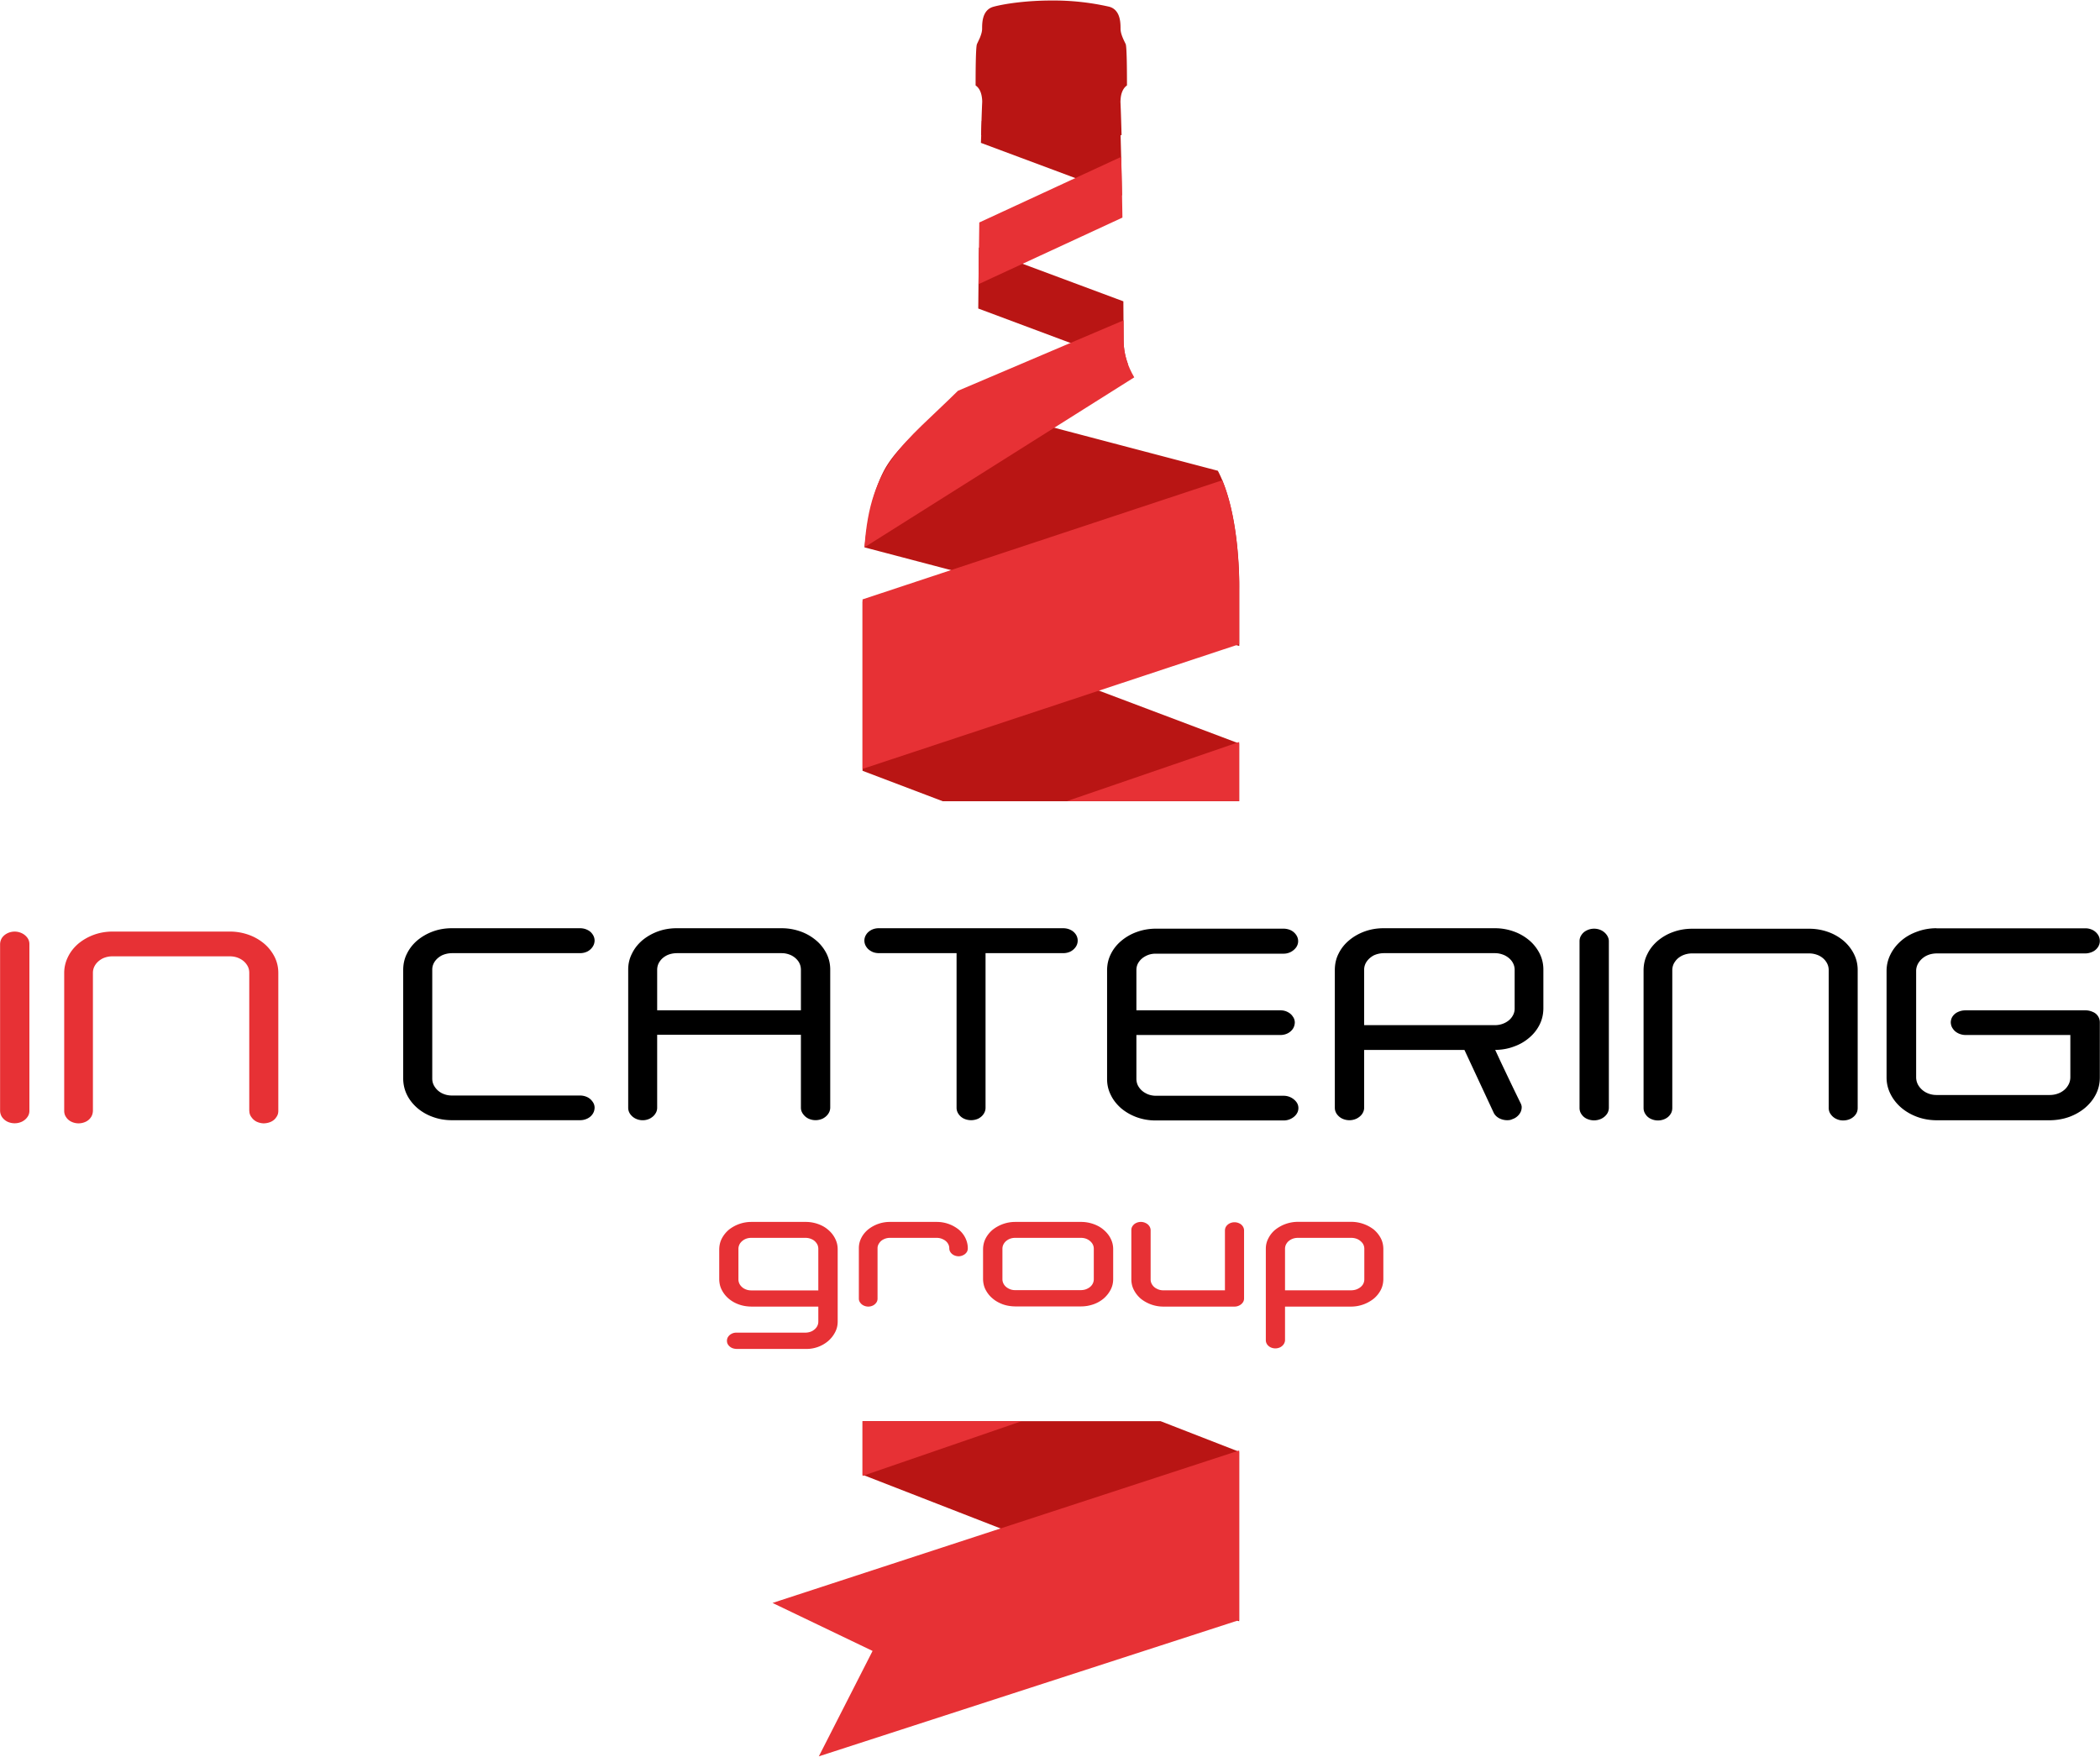
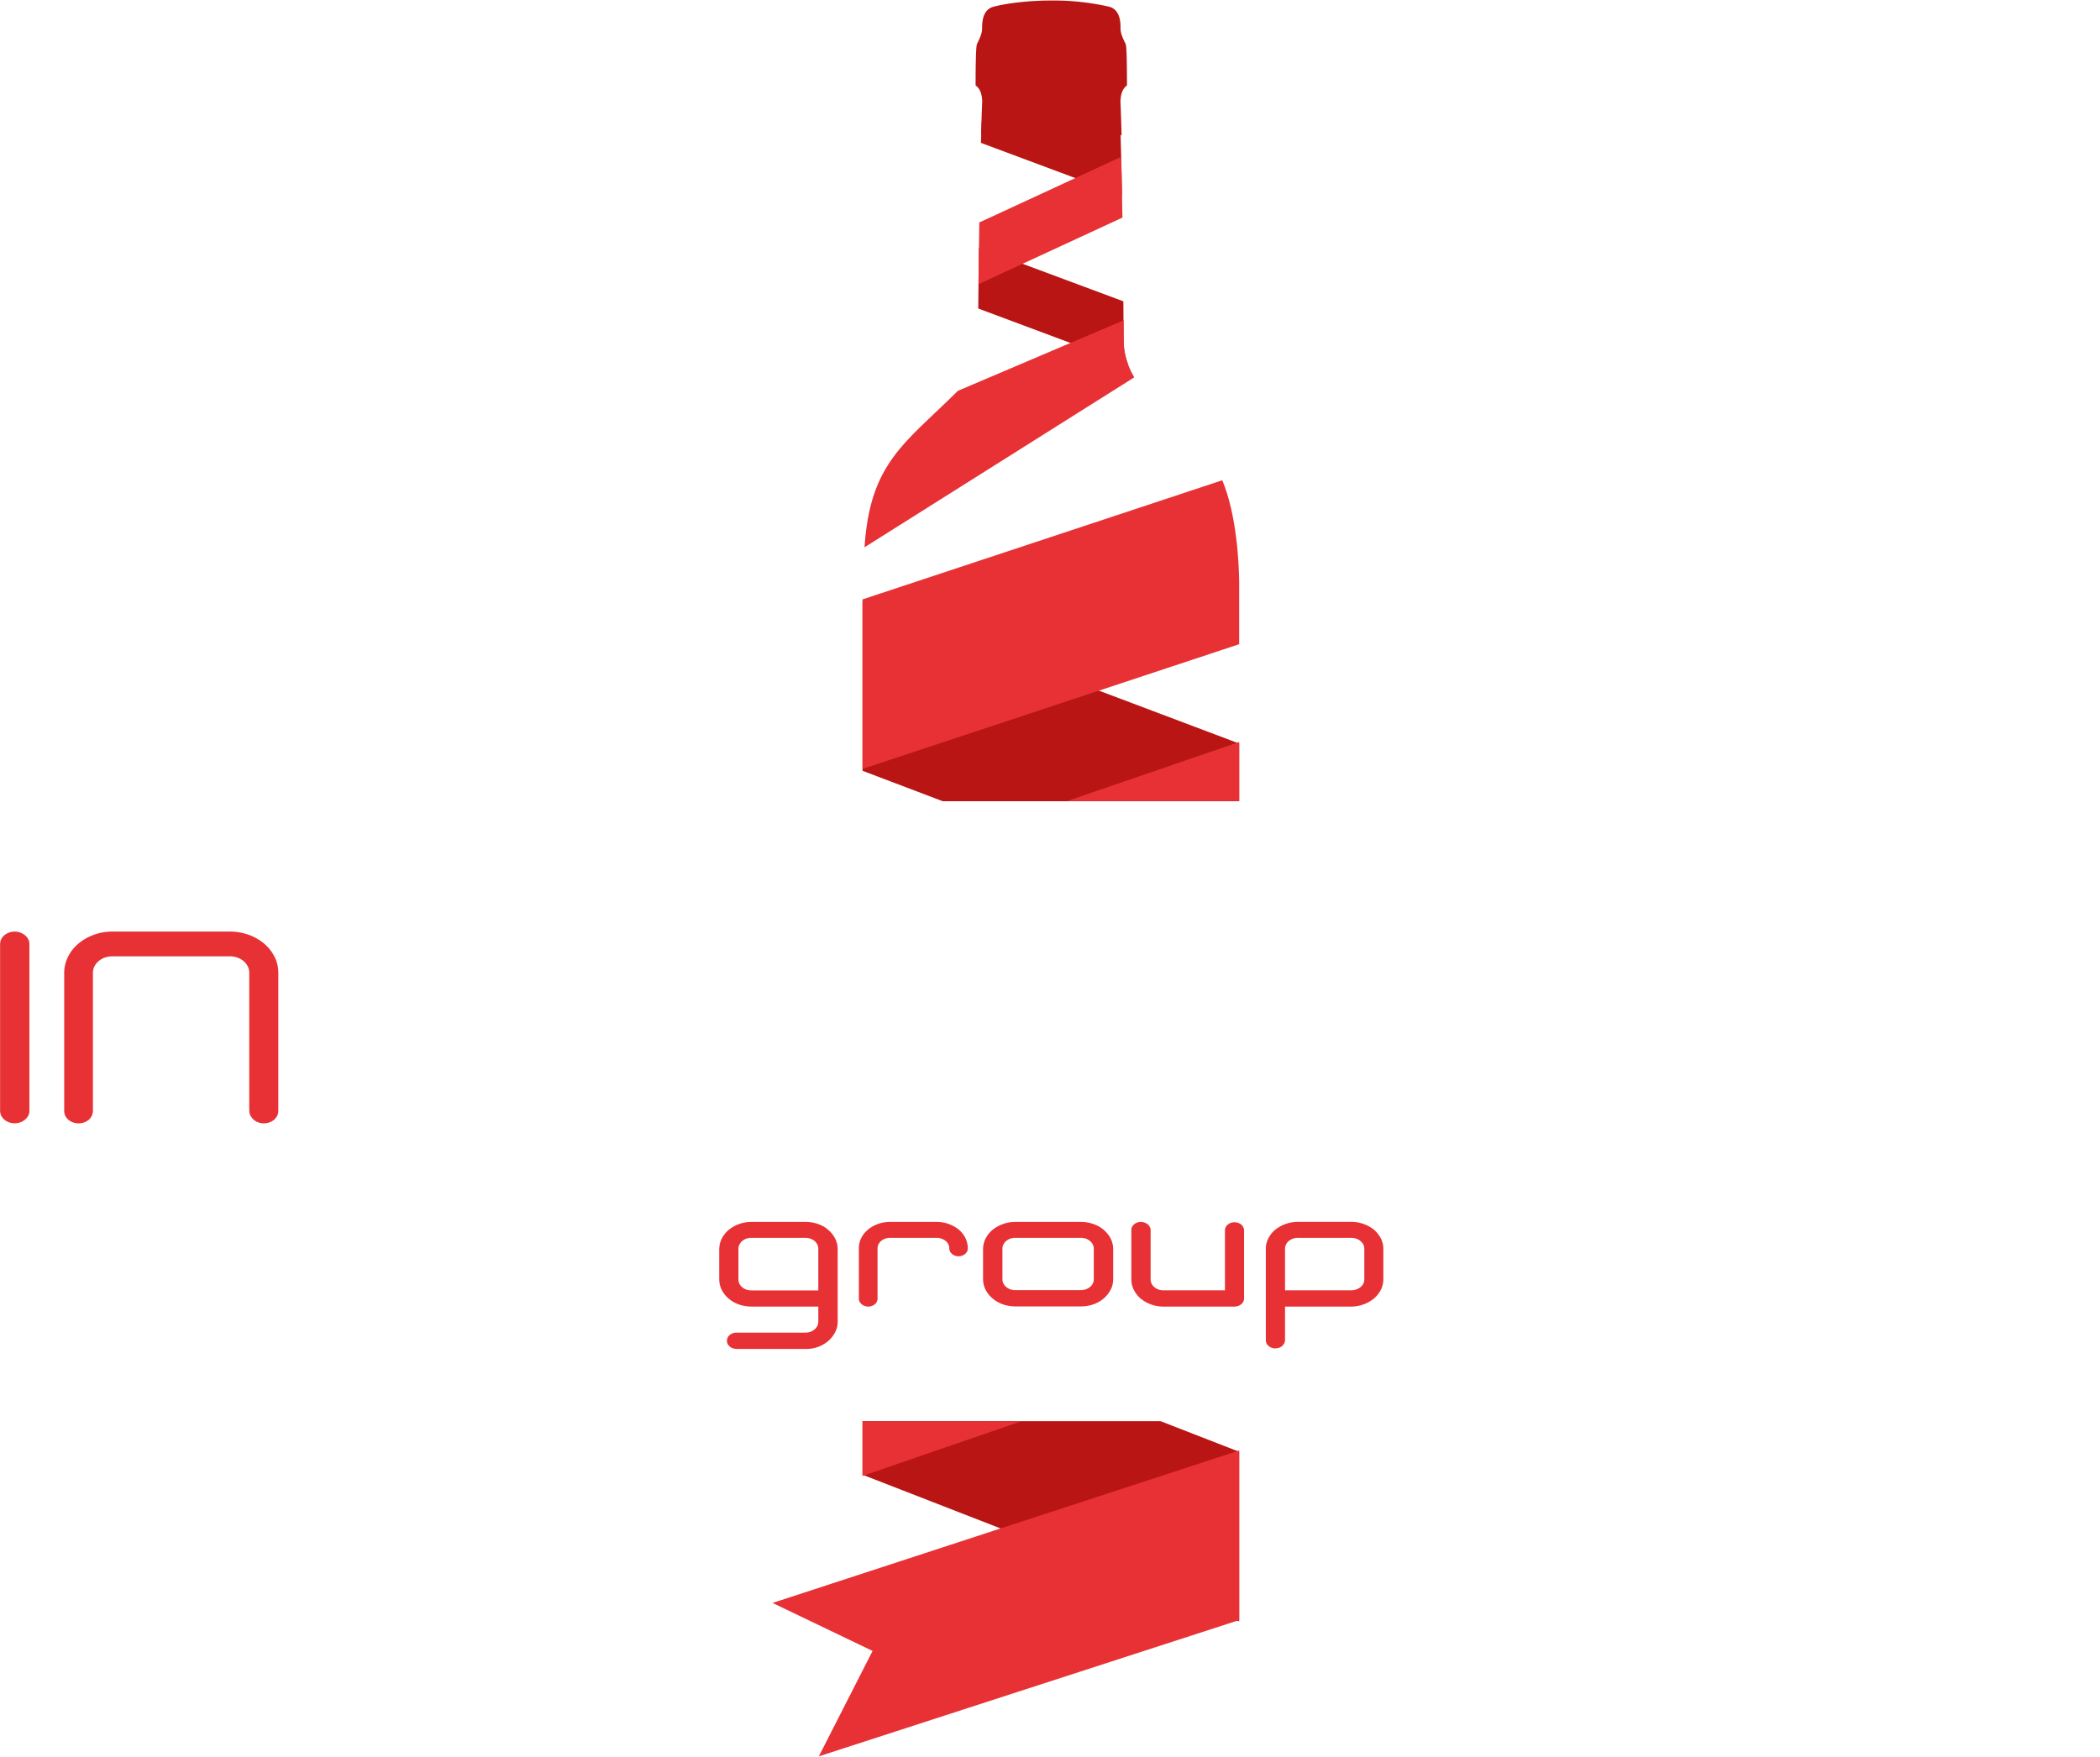
<svg xmlns="http://www.w3.org/2000/svg" viewBox="0 0 245 205">
-   <path d="M225.92 108.31c-.8 0-1.56.14-2.26.4-.7.25-1.32.6-1.85 1.06-.53.46-.95.99-1.25 1.59-.3.6-.46 1.24-.46 1.94v12.43c0 .69.16 1.33.46 1.93.3.6.72 1.13 1.25 1.59.53.45 1.15.81 1.85 1.07.7.26 1.45.39 2.26.4h13.21c.82-.01 1.59-.14 2.3-.4.7-.26 1.32-.62 1.85-1.07.53-.46.95-.98 1.25-1.58.3-.6.45-1.25.45-1.94v-6.44a1.3 1.3 0 0 0-.84-1.22 2.06 2.06 0 0 0-.86-.18h-13.94c-.33 0-.62.06-.88.18a1.5 1.5 0 0 0-.62.48c-.16.21-.24.46-.25.74.01.28.09.54.25.75.15.23.36.4.62.53a2 2 0 0 0 .88.2h12.2v4.96c-.01.38-.12.72-.33 1.02-.2.31-.5.56-.85.74-.37.18-.77.28-1.23.28h-13.21c-.44 0-.83-.1-1.19-.28a2.32 2.32 0 0 1-.85-.74c-.21-.3-.32-.64-.33-1.02v-12.44c0-.37.12-.72.33-1.02.21-.3.5-.56.85-.74.36-.18.75-.27 1.19-.28h17.36a2 2 0 0 0 .86-.2c.26-.12.46-.3.61-.52.15-.22.23-.46.23-.73 0-.28-.08-.53-.23-.75-.15-.22-.35-.4-.6-.53a1.9 1.9 0 0 0-.87-.2h-17.36zm-12.57 20.97c0 .28.08.53.24.74.15.22.36.4.6.52.26.13.53.2.83.2.34 0 .63-.07.89-.2.25-.13.45-.3.6-.52.15-.21.22-.46.22-.74v-16.1c0-.67-.15-1.3-.44-1.87-.29-.58-.7-1.1-1.2-1.53a5.82 5.82 0 0 0-1.8-1.03 6.53 6.53 0 0 0-2.2-.38H197.4c-.78 0-1.51.13-2.2.38-.68.24-1.27.59-1.8 1.03-.51.44-.92.95-1.2 1.53-.3.58-.44 1.2-.45 1.87v16.1c0 .28.08.53.23.74.14.22.34.4.59.52a1.94 1.94 0 0 0 1.72 0c.25-.13.45-.3.59-.52.15-.21.22-.46.22-.74v-16.1c.01-.36.11-.68.32-.97.2-.3.47-.52.82-.7a2.7 2.7 0 0 1 1.17-.26h13.67c.42 0 .8.1 1.15.26.34.18.61.4.81.7.2.29.3.6.31.97v16.1zm-29.07 0c0 .28.08.53.23.74.15.22.35.4.61.52a2 2 0 0 0 1.7 0c.26-.13.47-.3.63-.52.16-.21.24-.46.25-.74v-19.46c0-.27-.1-.52-.25-.73a1.7 1.7 0 0 0-.62-.53 1.94 1.94 0 0 0-1.7 0c-.27.13-.47.3-.62.53-.15.21-.23.46-.23.73v19.46zm-7.57-11.59c0 .36-.11.68-.32.98-.2.29-.48.52-.83.69-.35.17-.73.26-1.15.26h-15.26v-6.5c.01-.34.11-.66.32-.95.2-.28.47-.51.8-.69.35-.16.73-.25 1.15-.26h12.99c.42 0 .8.1 1.15.26.35.18.62.4.83.69.2.29.31.6.32.96v4.56zm-2.3-9.38h-12.99c-.8 0-1.53.13-2.22.38-.68.25-1.29.6-1.8 1.03-.53.44-.93.95-1.22 1.53-.3.58-.44 1.2-.45 1.88v16.13c0 .27.08.51.23.73.16.22.36.4.62.53a1.97 1.97 0 0 0 1.7 0c.26-.14.47-.3.63-.53.15-.22.24-.46.24-.73v-6.75h11.7l3.4 7.3c.13.29.35.5.63.66a2.04 2.04 0 0 0 1.26.22c.1-.02.2-.05.3-.1.32-.1.59-.3.78-.54.2-.25.3-.52.31-.82 0-.09 0-.17-.03-.25a.96.96 0 0 0-.1-.26l-.75-1.54-.8-1.67-.77-1.62-.64-1.38c.79-.01 1.52-.14 2.2-.4.68-.24 1.27-.59 1.78-1.03.51-.43.91-.94 1.2-1.52.29-.58.43-1.2.44-1.87v-4.56c0-.67-.15-1.3-.44-1.88-.3-.58-.7-1.1-1.21-1.53a5.8 5.8 0 0 0-1.8-1.03 6.5 6.5 0 0 0-2.2-.38m-39.6 19.55c-.4-.01-.78-.1-1.11-.28-.34-.17-.6-.4-.81-.7-.2-.28-.3-.6-.31-.96v-5.15h16.8c.32 0 .6-.07.86-.2.25-.13.45-.31.6-.53.14-.22.21-.46.22-.72 0-.26-.08-.5-.23-.7-.14-.22-.34-.4-.6-.53-.24-.13-.53-.2-.85-.2h-16.8v-4.71c0-.35.1-.67.3-.95.21-.3.48-.52.82-.69.33-.17.7-.26 1.12-.26h14.95a1.8 1.8 0 0 0 1.45-.74c.15-.22.23-.46.23-.72 0-.27-.08-.51-.23-.73-.15-.22-.35-.4-.6-.53-.25-.12-.53-.19-.85-.2h-14.95c-.79.01-1.52.14-2.2.39a5.9 5.9 0 0 0-1.8 1.03c-.52.44-.93.95-1.21 1.52-.3.59-.44 1.2-.45 1.88v12.74c0 .67.15 1.3.45 1.88.28.58.7 1.09 1.2 1.53.53.44 1.12.78 1.8 1.03.69.25 1.42.38 2.2.38h14.96c.3 0 .59-.07.84-.2.26-.13.47-.3.63-.52.16-.22.24-.46.24-.73 0-.26-.08-.5-.24-.71a1.87 1.87 0 0 0-1.46-.72h-14.96zm-32.29-19.55c-.32 0-.6.07-.86.2-.24.13-.45.3-.59.52a1.28 1.28 0 0 0 0 1.45c.14.22.35.4.6.53.24.14.53.2.85.21h9.08v18.04c0 .27.08.51.23.73.15.22.35.4.61.53a2.02 2.02 0 0 0 1.71 0c.25-.14.45-.3.6-.53.15-.22.23-.46.23-.73v-18.04h9.04c.34 0 .63-.07.89-.2.25-.14.45-.32.6-.54a1.3 1.3 0 0 0 0-1.45c-.15-.22-.35-.4-.6-.52-.26-.13-.55-.2-.89-.2h-21.5zm-25.85 4.82c.01-.36.11-.68.32-.97.2-.29.47-.51.8-.68.35-.17.73-.25 1.15-.26H91.2c.42 0 .79.1 1.13.26.33.17.6.4.8.68.2.29.3.6.31.97v4.76H76.67v-4.76zm2.27-4.82c-.78 0-1.52.13-2.2.38-.68.25-1.28.6-1.8 1.03-.51.44-.92.95-1.2 1.53-.3.58-.45 1.2-.45 1.88v16.13c0 .27.08.51.23.73.16.22.36.4.62.53a1.9 1.9 0 0 0 1.68 0c.25-.14.46-.3.61-.53.16-.22.24-.46.24-.73v-8.52h16.77v8.52c0 .27.09.51.25.73.16.22.36.4.62.53a1.97 1.97 0 0 0 1.68 0c.26-.14.46-.3.62-.53.16-.22.24-.46.25-.73v-16.13c0-.67-.15-1.3-.44-1.88-.3-.58-.7-1.1-1.22-1.53a5.8 5.8 0 0 0-1.8-1.03 6.55 6.55 0 0 0-2.2-.38H78.94zm-26.24 0c-.78 0-1.52.13-2.2.38-.68.25-1.28.6-1.8 1.03-.52.44-.92.95-1.21 1.53-.3.58-.44 1.2-.45 1.88v12.76c.01.67.16 1.3.45 1.88.29.58.7 1.09 1.21 1.53.52.44 1.12.79 1.8 1.03.68.25 1.42.38 2.2.38h14.96c.33 0 .62-.07.88-.2s.45-.3.6-.52c.15-.22.22-.46.23-.73 0-.26-.08-.5-.23-.7a1.6 1.6 0 0 0-.6-.53 2 2 0 0 0-.88-.2H52.7c-.42 0-.8-.1-1.15-.27-.34-.18-.6-.41-.8-.7-.21-.3-.31-.61-.32-.96v-12.77c0-.35.11-.67.31-.96.2-.28.47-.51.81-.69.35-.16.73-.25 1.15-.26h14.96c.33 0 .62-.07.88-.2.26-.14.45-.32.6-.54.15-.22.22-.46.23-.71 0-.28-.08-.52-.23-.74-.15-.22-.34-.4-.6-.52-.26-.13-.55-.2-.88-.2H52.7z" />
  <path fill="#b91514" fill-rule="evenodd" d="M130.73 15.58c.04 1.37.11 3.74.17 7.23l-16.46-6.14.1-2.56s2.97.35 2.9-.04c-1.48-7.45 7.2-.75 13.29 1.51M114.2 28.88l16.86 6.28.03 4.57c0 1 .19 1.92.52 2.8L114.13 36l.06-6.18.02-.95z" clip-rule="evenodd" />
  <path fill="#e73135" fill-rule="evenodd" d="M114.25 25.96l16.56-7.66c.04 1.76.1 4.1.14 7.09l-16.79 7.77.04-3.33.05-3.87" clip-rule="evenodd" />
  <path fill="#b91514" fill-rule="evenodd" d="M130.85 15.77c-.07-2.65-.13-3.88-.13-3.88s0-.23.04-.55c.06-.44.24-1.04.72-1.37 0-1.03 0-4.48-.15-4.83-.1-.21-.28-.55-.42-.93-.1-.28-.18-.57-.18-.86 0-.42 0-1.2-.34-1.8-.2-.35-.5-.64-1-.77a29.27 29.27 0 0 0-6.74-.72c-2.82 0-5.38.36-6.72.72-.5.13-.81.42-1.01.77-.34.6-.34 1.38-.34 1.8 0 .36-.13.73-.26 1.06l-.34.73c-.16.35-.16 3.8-.16 4.83.43.29.62.78.7 1.2.08.4.07.72.07.72s-.06 1.23-.13 3.88h16.39zM144.57 86.76v6.73h-34.59l-9.35-3.55V70.18z" clip-rule="evenodd" />
  <path fill="#e73135" fill-rule="evenodd" d="M144.57 93.48h-20.1l20.1-6.9z" clip-rule="evenodd" />
-   <path fill="#b91514" fill-rule="evenodd" d="M110.8 46.7l31.28 8.23c2.7 5.1 2.5 13.87 2.5 13.87v6.57l-43.72-11.5c.3-2.95.95-6.6 2.4-9.19 1.13-1.98 3.04-3.71 4.96-5.48a48.6 48.6 0 0 0 2.58-2.5" clip-rule="evenodd" />
  <path fill="#e73135" fill-rule="evenodd" d="M100.63 69.94l41.97-13.9c1.7 4.09 1.94 9.68 1.97 11.84v7.29l-43.94 14.55V69.94z" clip-rule="evenodd" />
  <path fill="#b91514" fill-rule="evenodd" d="M144.57 169.4v19.78l-43.94-17.1v-6.25h34.77z" clip-rule="evenodd" />
  <path fill="#e73135" fill-rule="evenodd" d="M100.63 165.83h18.56l-18.56 6.39zM144.57 169.25v19.79l-49.04 15.9 6.27-12.3-11.67-5.6zM131.08 37.38l.01 2.35c0 1.6.48 3 1.24 4.3l-31.47 19.83c.64-9.86 4.68-12.1 10.9-18.26l19.32-8.22z" clip-rule="evenodd" />
  <path fill="#e73135" d="M159.17 149.28c0 .24-.07.46-.2.65-.14.19-.32.34-.55.45-.23.12-.48.17-.76.18h-7.74v-4.85c0-.24.07-.45.2-.64.13-.2.31-.34.54-.46.22-.11.47-.17.75-.17h6.25c.27 0 .53.06.76.17.23.12.4.27.55.46.13.19.2.4.2.64v3.57zm-9.25 7.1v-3.92h7.74a4.25 4.25 0 0 0 2.63-.94c.34-.29.6-.62.8-1 .2-.39.29-.8.3-1.24v-3.57c-.01-.44-.1-.85-.3-1.23-.2-.38-.46-.7-.8-1a4.33 4.33 0 0 0-2.63-.91h-6.25a4.27 4.27 0 0 0-2.63.92c-.34.28-.6.61-.8 1-.2.37-.3.78-.3 1.22v10.68c0 .18.06.34.15.48.1.14.24.26.4.34a1.3 1.3 0 0 0 1.12 0c.16-.08.3-.2.4-.34.1-.14.16-.3.17-.48m-5.89-3.93c.21 0 .4-.05.57-.14.17-.09.3-.2.4-.35.1-.14.14-.3.14-.46v-7.95a.87.87 0 0 0-.15-.47c-.1-.14-.22-.26-.4-.34a1.29 1.29 0 0 0-1.13 0c-.16.08-.3.2-.4.34-.1.14-.14.3-.15.47v7h-7.2c-.27 0-.52-.06-.74-.18-.22-.1-.4-.26-.53-.45a1.1 1.1 0 0 1-.2-.64v-5.75a.86.86 0 0 0-.16-.48c-.1-.15-.25-.27-.42-.35a1.27 1.27 0 0 0-1.12 0c-.17.08-.3.2-.4.34-.1.14-.15.3-.15.48v5.75c0 .44.1.86.29 1.23.2.39.46.72.8 1.02a4.21 4.21 0 0 0 2.63.93h8.32zm-27.08-6.75c0-.24.07-.45.2-.64.13-.2.31-.34.53-.46.23-.11.47-.17.74-.17h7.7c.28 0 .53.06.75.17.23.12.4.27.54.46.13.19.2.4.2.64v3.55c0 .24-.07.46-.2.65s-.31.34-.54.45c-.22.12-.47.17-.75.18h-7.7c-.27 0-.51-.06-.74-.18-.22-.11-.4-.26-.53-.45-.13-.2-.2-.4-.2-.65v-3.55zm1.47-3.13a4.24 4.24 0 0 0-2.63.93c-.34.29-.6.62-.8 1-.2.39-.29.8-.3 1.24v3.51c.01.44.1.86.3 1.24.2.38.46.72.8 1 .34.3.74.52 1.19.69.44.16.93.24 1.44.25h7.7c.52 0 1-.09 1.46-.25a3.8 3.8 0 0 0 1.19-.68c.34-.3.6-.63.8-1.01.2-.38.3-.8.3-1.24v-3.51c0-.44-.1-.85-.3-1.24-.19-.38-.46-.71-.8-1-.34-.3-.74-.52-1.19-.68a4.33 4.33 0 0 0-1.46-.25h-7.7zm-14.6 0a4.05 4.05 0 0 0-2.56.9c-.33.28-.59.6-.78.98-.19.37-.28.77-.28 1.2v5.87c0 .17.05.32.15.46.1.14.23.26.4.34a1.23 1.23 0 0 0 1.1 0c.16-.08.29-.2.39-.34.1-.14.14-.3.14-.46v-5.88c0-.22.07-.42.2-.6.13-.2.3-.34.51-.44.22-.11.46-.17.72-.17h5.49c.26 0 .5.06.72.17.22.1.4.25.53.43.13.19.2.39.2.61 0 .18.05.34.15.48.1.14.23.25.39.33.16.08.33.12.53.13.2 0 .39-.05.55-.13.17-.08.3-.19.4-.33.1-.14.14-.3.14-.48 0-.42-.1-.82-.28-1.19-.18-.37-.44-.7-.77-.98a4.1 4.1 0 0 0-2.56-.9h-5.49zM94 157.4a3.9 3.9 0 0 0 2.63-.93c.34-.3.6-.63.8-1.02.2-.38.3-.79.3-1.23v-8.45c0-.45-.1-.86-.3-1.25a3.2 3.2 0 0 0-.8-1.01c-.34-.3-.73-.52-1.18-.68a4.27 4.27 0 0 0-1.45-.25h-6.36a4.23 4.23 0 0 0-2.63.93c-.34.3-.6.63-.8 1.01-.2.39-.29.8-.3 1.25v3.51c.01.45.1.86.3 1.24.2.39.46.72.8 1.01.34.29.74.52 1.19.68.44.16.92.24 1.44.25h7.83v1.76c0 .23-.07.45-.2.64s-.31.34-.53.46c-.22.11-.47.17-.74.18h-8.08c-.2 0-.4.04-.56.13-.17.08-.3.2-.4.34-.1.14-.15.3-.15.48s.05.34.15.48c.1.14.23.25.4.34.17.08.35.12.56.13H94zm-6.36-6.83c-.28 0-.53-.06-.75-.17-.23-.11-.4-.27-.54-.46-.13-.2-.2-.41-.2-.66v-3.55c0-.24.07-.46.2-.66.14-.19.31-.34.54-.46.22-.11.47-.17.75-.17H94c.26 0 .5.06.73.17.22.1.4.26.53.45.14.18.2.4.21.63v4.88h-7.83z" />
  <g>
    <path fill="#e73135" d="M29.09 129.62c0 .27.08.52.24.73.15.22.35.4.6.53.26.12.53.19.83.2.34-.01.63-.08.88-.2.26-.13.46-.3.6-.53.16-.21.23-.46.23-.73v-16.1c0-.67-.15-1.3-.44-1.88-.3-.58-.7-1.1-1.21-1.53a5.82 5.82 0 0 0-1.8-1.03 6.52 6.52 0 0 0-2.2-.38H13.14c-.78 0-1.52.13-2.2.38-.68.25-1.28.6-1.8 1.03-.51.44-.92.95-1.2 1.53a4.2 4.2 0 0 0-.45 1.87v16.1c0 .28.07.53.22.74.14.22.34.4.6.53a1.95 1.95 0 0 0 1.71 0c.26-.13.45-.3.6-.53.14-.21.21-.46.22-.73v-16.1c0-.37.11-.69.31-.98.2-.29.48-.52.82-.7a2.7 2.7 0 0 1 1.17-.25h13.68c.42 0 .8.09 1.14.26.34.17.62.4.82.7.2.28.3.6.3.96v16.1zm-29.08 0c.01.27.09.52.23.73.16.22.36.4.62.53a2 2 0 0 0 1.7 0c.26-.13.47-.3.63-.53.16-.21.24-.46.24-.73v-19.46c0-.28-.08-.52-.24-.74a1.7 1.7 0 0 0-.63-.52 1.94 1.94 0 0 0-1.7 0c-.26.13-.46.3-.62.52-.14.22-.22.46-.23.74v19.46z" />
  </g>
</svg>